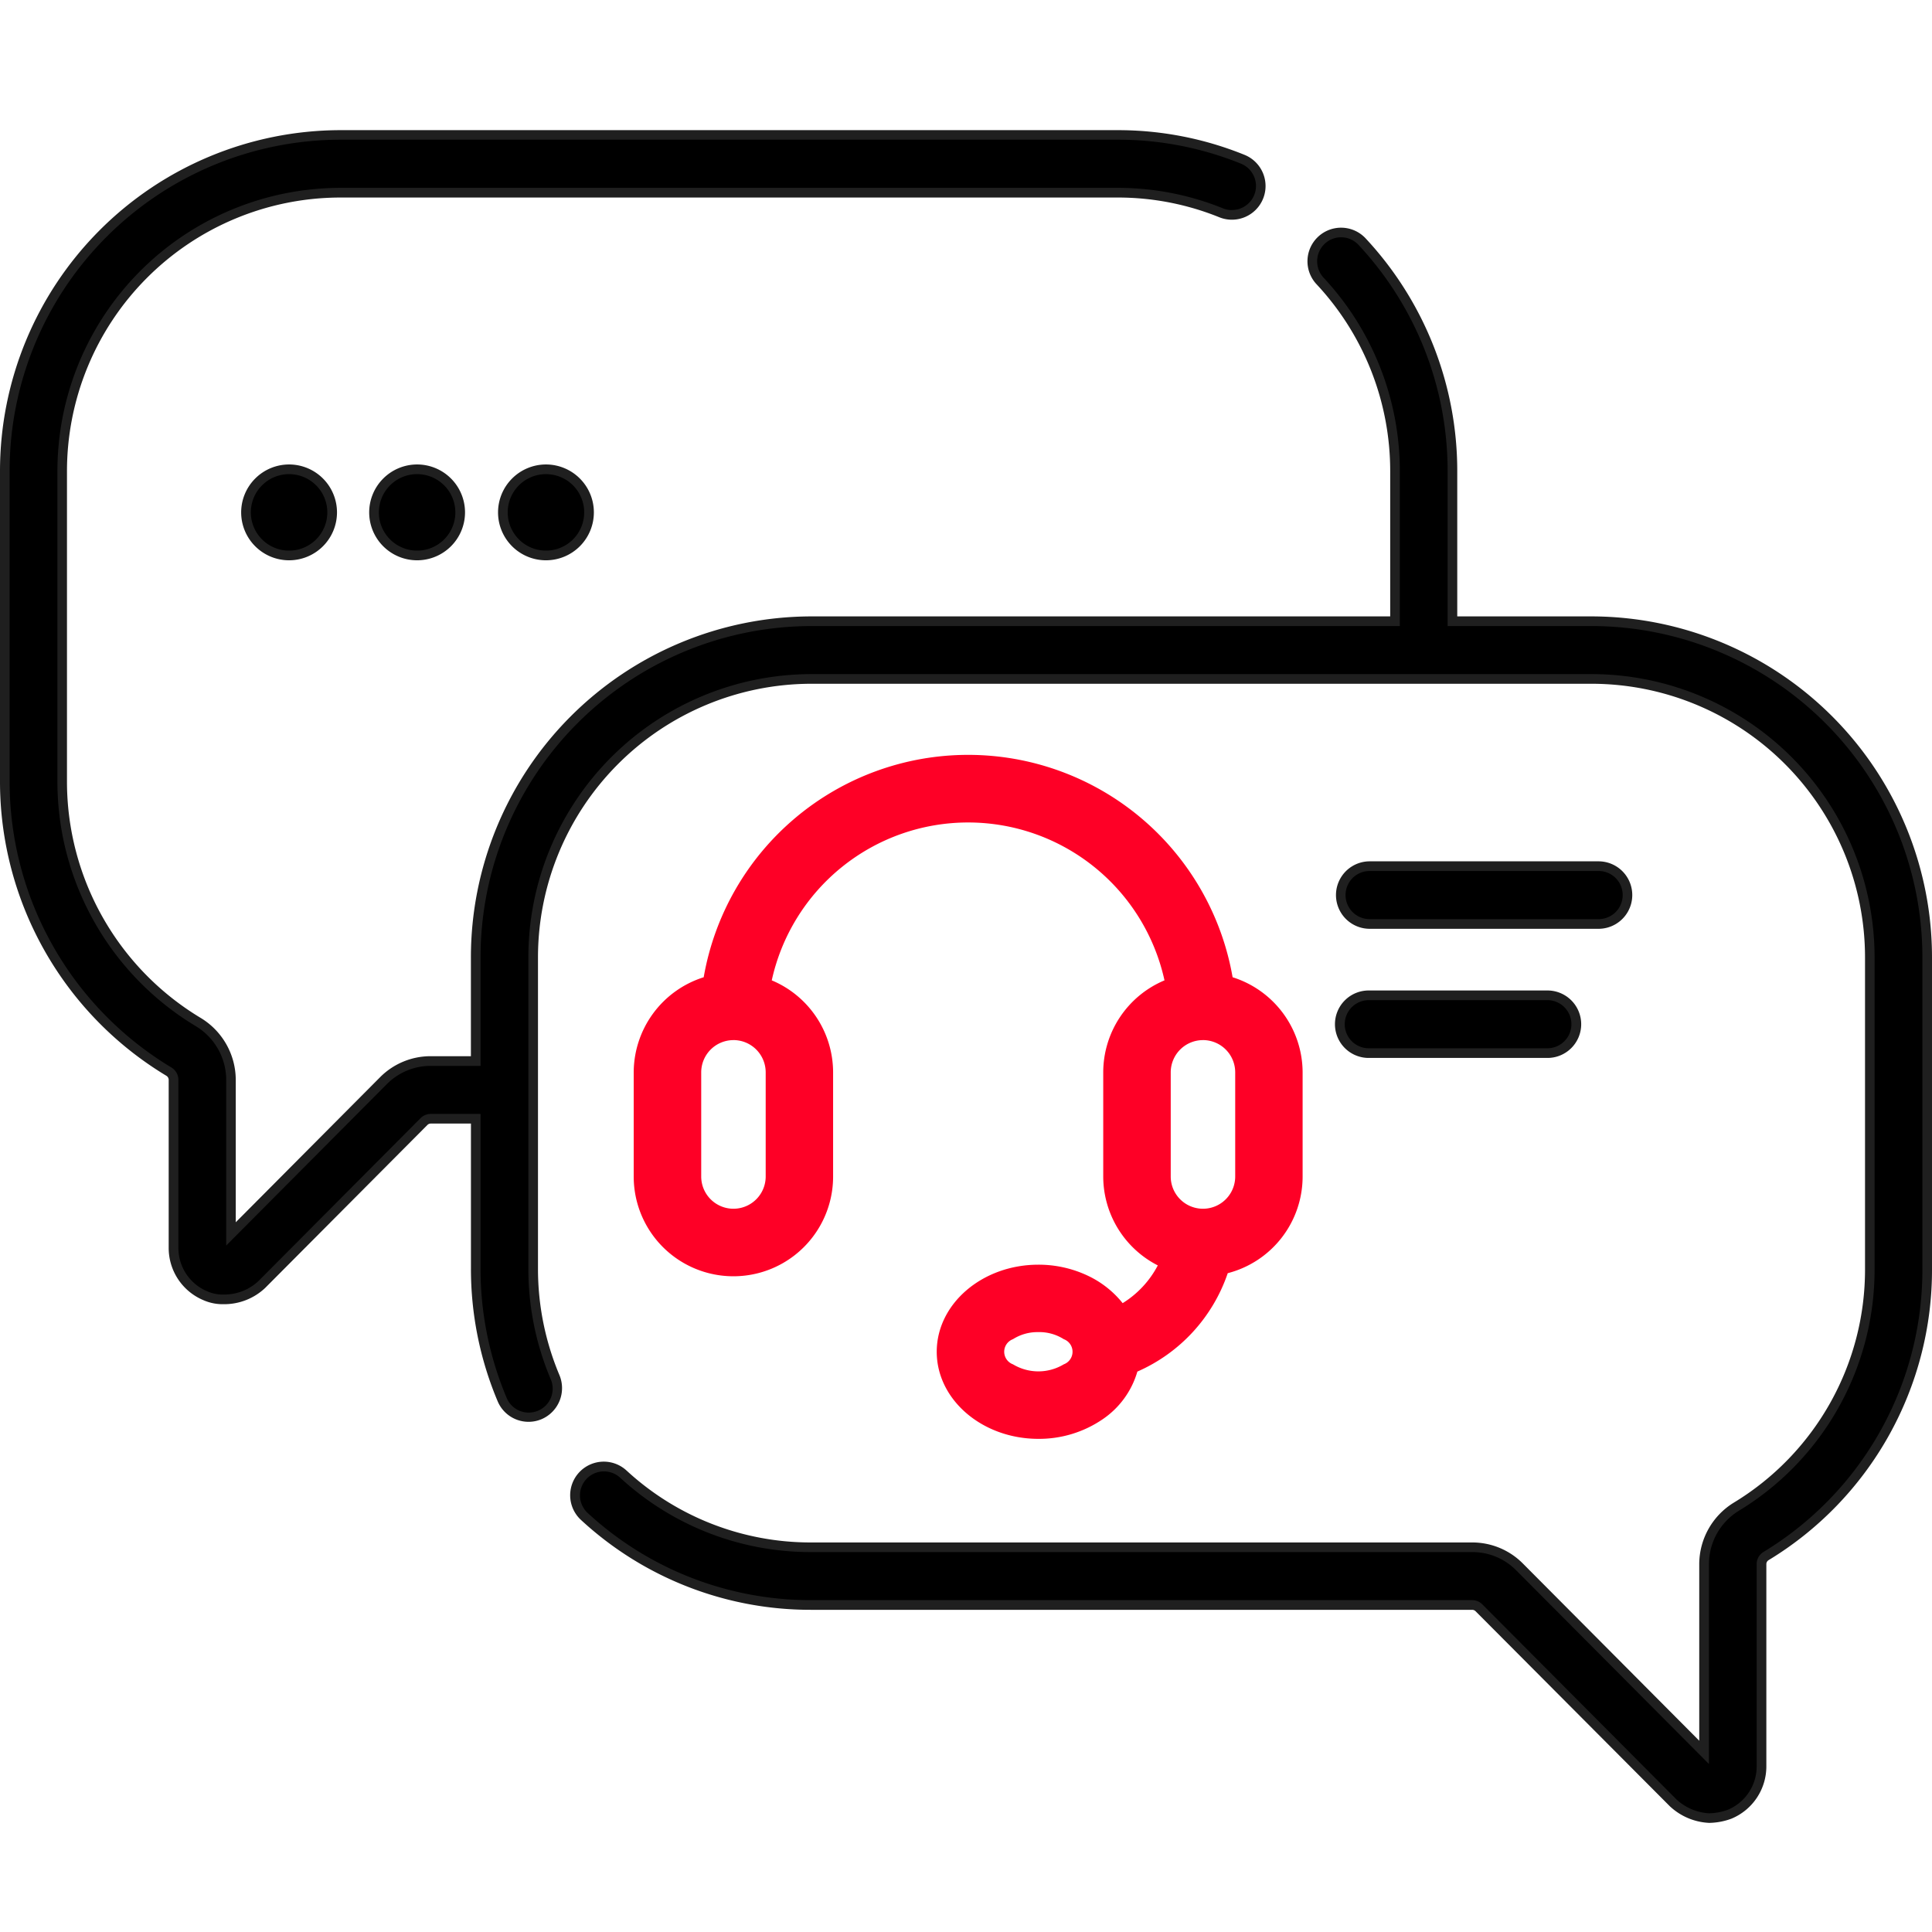
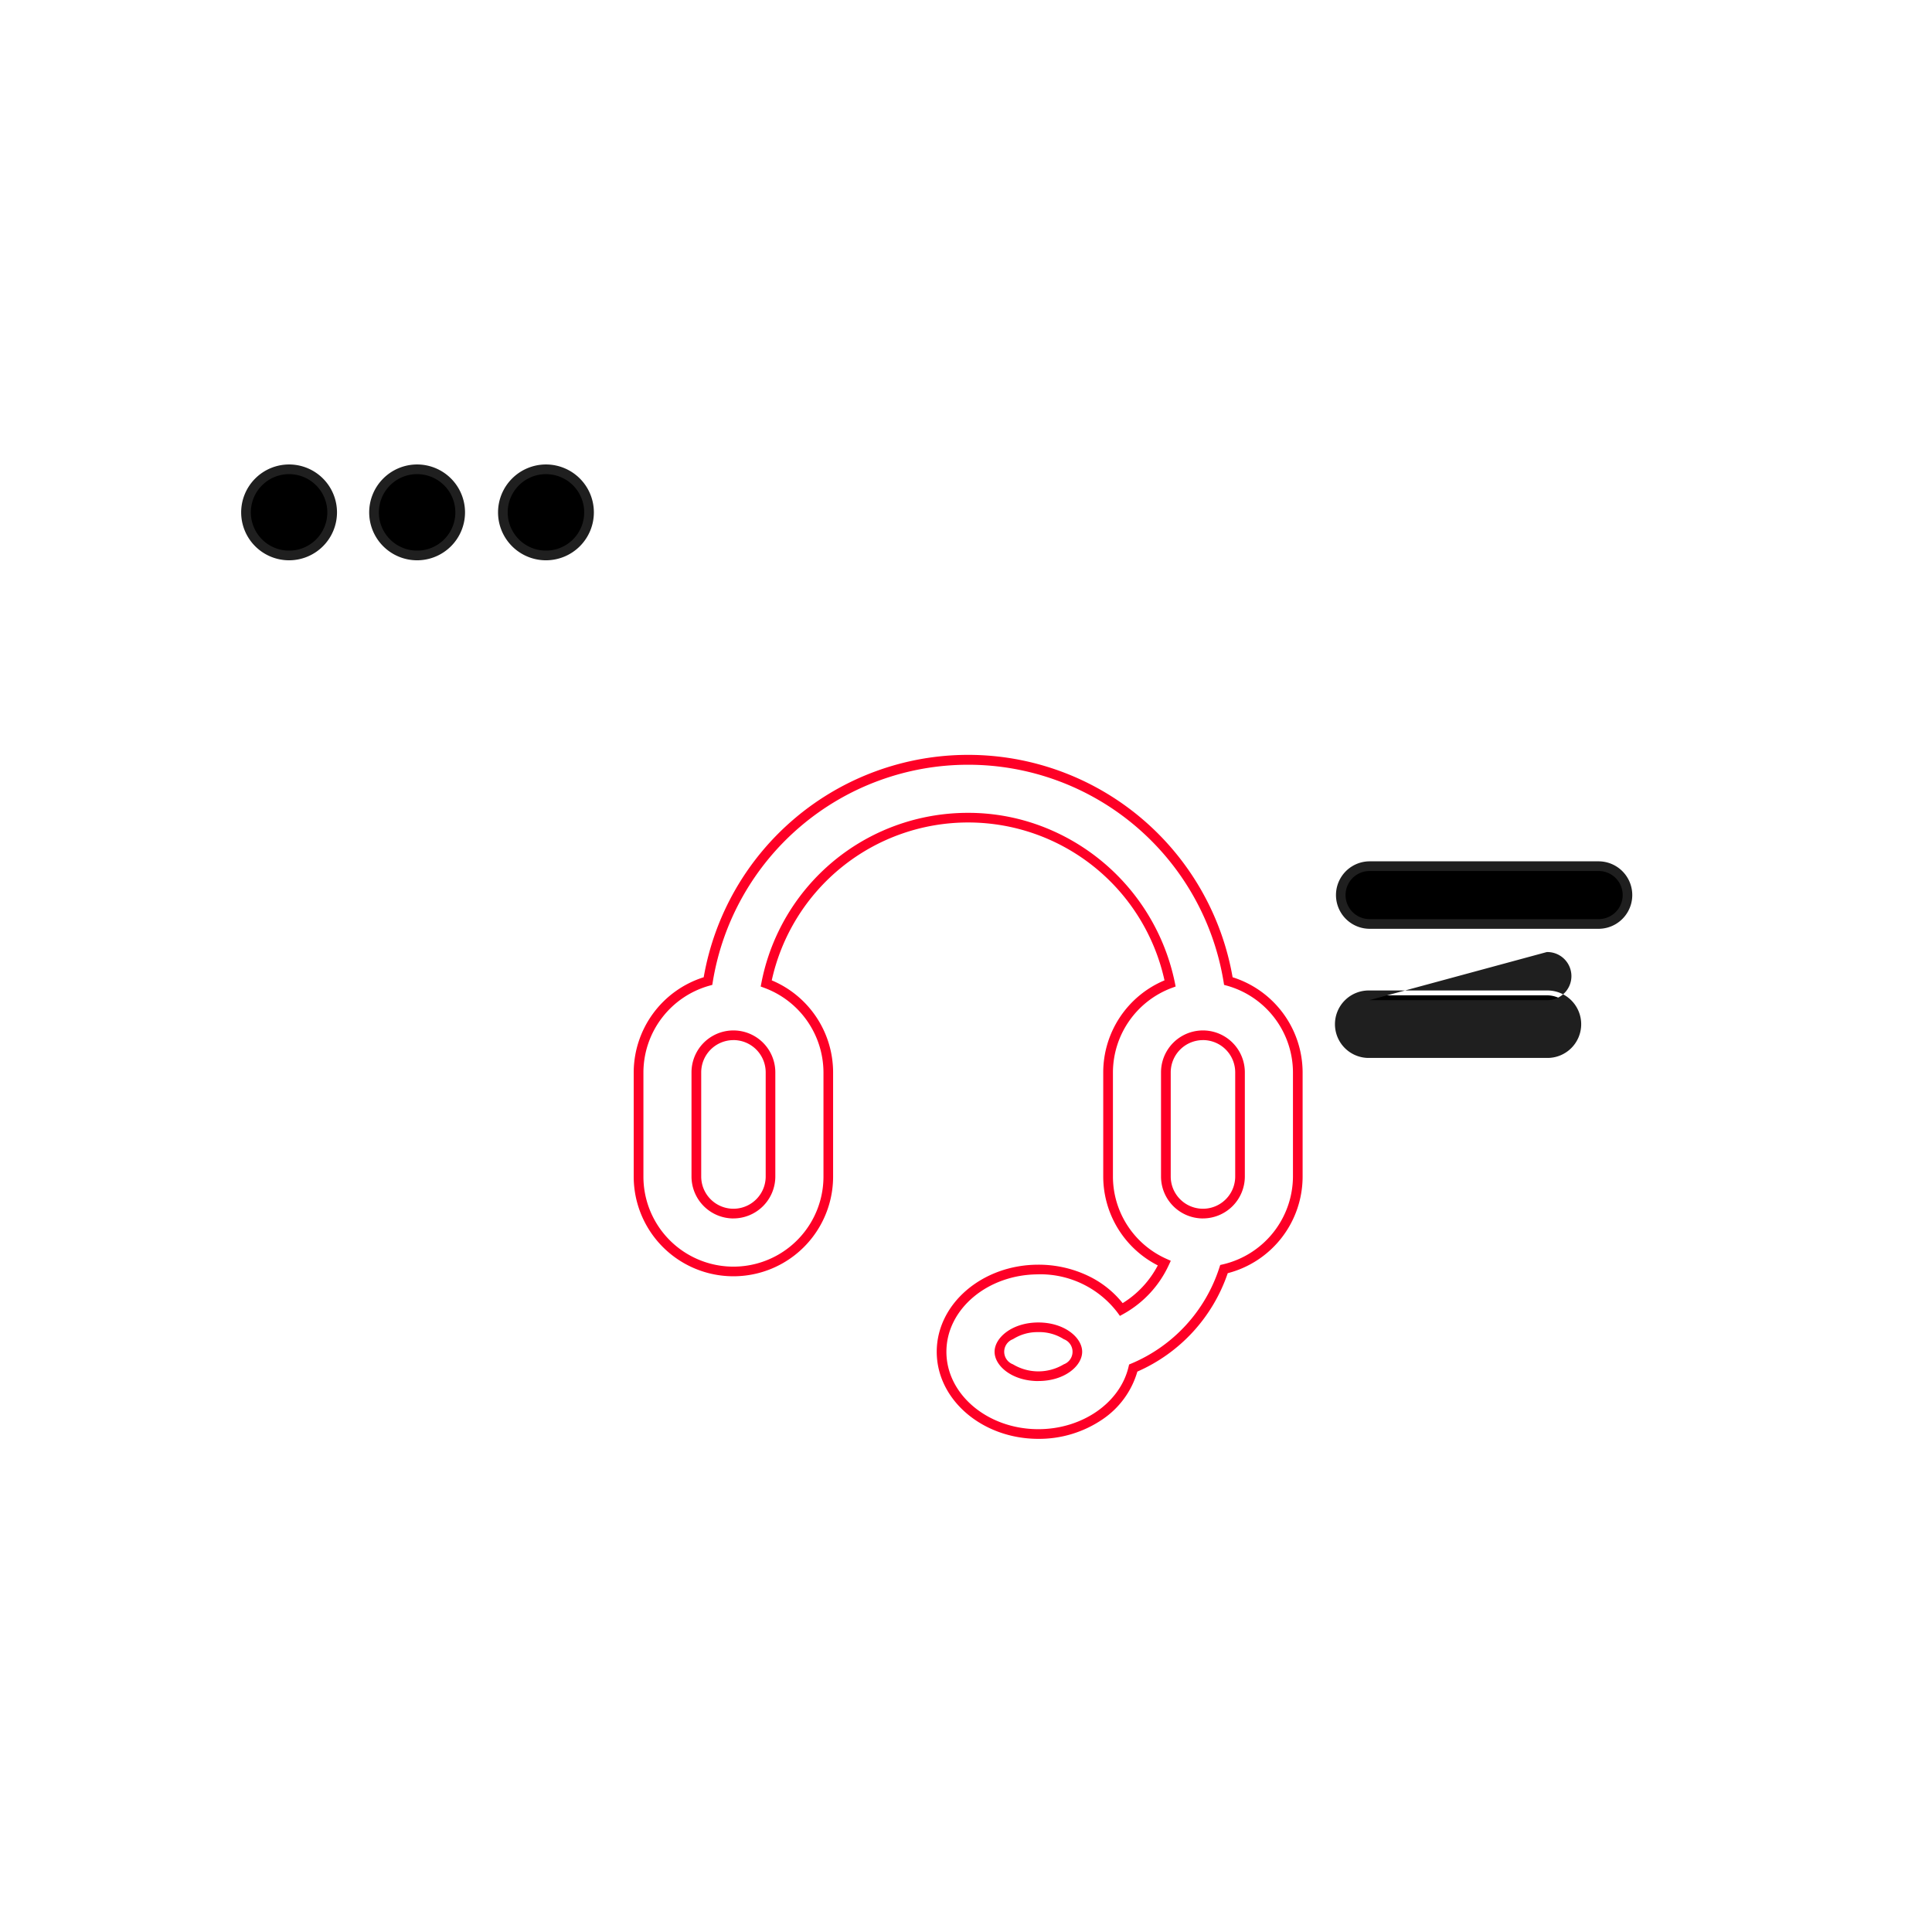
<svg xmlns="http://www.w3.org/2000/svg" width="150" height="150" viewBox="0 0 150 150">
  <g id="costumer_service" data-name="costumer service" transform="translate(0 0)">
    <rect id="Rectangle_31819" data-name="Rectangle 31819" width="149.25" height="150" transform="translate(0.374 0)" fill="#fff" opacity="0" />
    <g id="online-chat" transform="translate(0 10.105)">
-       <path id="Path_317048" data-name="Path 317048" d="M123.242,70.681H112.389V59.063A26.107,26.107,0,0,0,105.37,41.2a2.221,2.221,0,0,0-3.151-.1,2.247,2.247,0,0,0-.1,3.166,21.632,21.632,0,0,1,5.816,14.8V70.681H62.57A26.1,26.1,0,0,0,36.562,96.815v8.014H33.071a5.156,5.156,0,0,0-3.678,1.531L17.562,118.248v-11.96a5.258,5.258,0,0,0-2.548-4.493A21.789,21.789,0,0,1,4.458,83.175V59.063A21.626,21.626,0,0,1,26.007,37.41H86.382a21.339,21.339,0,0,1,8.052,1.561A2.238,2.238,0,0,0,96.1,34.816a25.758,25.758,0,0,0-9.719-1.886H26.007A26.1,26.1,0,0,0,0,59.063V83.175a26.292,26.292,0,0,0,12.735,22.47.754.754,0,0,1,.368.643V119.33a4.02,4.02,0,0,0,2.477,3.725,4.224,4.224,0,0,0,4.373-.874l12.592-12.654a.737.737,0,0,1,.526-.219h3.492v11.618A26.082,26.082,0,0,0,38.607,131.1a2.231,2.231,0,1,0,4.106-1.745,21.607,21.607,0,0,1-1.692-8.428V96.815A21.626,21.626,0,0,1,62.57,75.162h60.672a21.626,21.626,0,0,1,21.549,21.654v24.112a21.534,21.534,0,0,1-10.38,18.514,5.243,5.243,0,0,0-2.484,4.454V158.5L117.6,144.111a5.155,5.155,0,0,0-3.678-1.531H62.57a21.432,21.432,0,0,1-14.561-5.691,2.222,2.222,0,0,0-3.15.137A2.248,2.248,0,0,0,45,140.191a25.866,25.866,0,0,0,17.574,6.869h51.356a.745.745,0,0,1,.525.219l15.085,15.158a4.01,4.01,0,0,0,6.849-2.851V143.895a.732.732,0,0,1,.34-.625,25.984,25.984,0,0,0,12.524-22.342V96.815a26.1,26.1,0,0,0-26.007-26.133Z" transform="translate(0.375 -32.555)" />
-       <path id="Path_317048_-_Outline" data-name="Path 317048 - Outline" d="M25.881,32.43H86.258a26.129,26.129,0,0,1,9.859,1.914,2.613,2.613,0,1,1-1.946,4.851,20.97,20.97,0,0,0-7.912-1.534H25.881A21.252,21.252,0,0,0,4.7,58.938V83.051a21.412,21.412,0,0,0,10.373,18.3,5.635,5.635,0,0,1,2.731,4.815v11.055L29,105.969a5.526,5.526,0,0,1,3.942-1.641h3.119V96.69A26.475,26.475,0,0,1,62.445,70.182h44.99V58.938a21.257,21.257,0,0,0-5.715-14.54,2.608,2.608,0,1,1,3.8-3.574,26.482,26.482,0,0,1,7.121,18.115V70.182h10.48A26.475,26.475,0,0,1,149.5,96.69V120.8a26.358,26.358,0,0,1-12.7,22.663.36.36,0,0,0-.161.3v15.691a4.395,4.395,0,0,1-2.707,4.071l-.021.008a5.181,5.181,0,0,1-1.714.32,4.78,4.78,0,0,1-3.008-1.251l-.019-.015-.017-.017L114.063,147.42a.376.376,0,0,0-.261-.109H62.445a26.239,26.239,0,0,1-17.827-6.968,2.609,2.609,0,1,1,3.518-3.854,21.062,21.062,0,0,0,14.309,5.592H113.8a5.525,5.525,0,0,1,3.942,1.641l13.687,13.753v-13.7A5.62,5.62,0,0,1,134.095,139,21.161,21.161,0,0,0,144.3,120.8V96.691a21.252,21.252,0,0,0-21.177-21.279H62.445A21.252,21.252,0,0,0,41.269,96.691V120.8a21.232,21.232,0,0,0,1.663,8.282,2.623,2.623,0,0,1-1.383,3.427,2.6,2.6,0,0,1-3.411-1.39A26.457,26.457,0,0,1,36.064,120.8V109.559H32.945a.362.362,0,0,0-.262.109l-12.6,12.657a4.629,4.629,0,0,1-3.227,1.257,3.709,3.709,0,0,1-1.559-.31,4.395,4.395,0,0,1-2.7-4.067V106.164a.377.377,0,0,0-.186-.32A26.669,26.669,0,0,1-.5,83.051V58.938A26.475,26.475,0,0,1,25.881,32.43Zm69.261,6.2a1.867,1.867,0,0,0,.7-3.6,25.389,25.389,0,0,0-9.579-1.859H25.881A25.726,25.726,0,0,0,.246,58.938V83.051A25.915,25.915,0,0,0,12.8,105.2a1.131,1.131,0,0,1,.551.965v13.041a3.647,3.647,0,0,0,2.247,3.379l.019.008a2.951,2.951,0,0,0,1.245.24,3.881,3.881,0,0,0,2.7-1.043l12.591-12.652a1.107,1.107,0,0,1,.789-.329H36.81V120.8a25.708,25.708,0,0,0,2.015,10.027,1.858,1.858,0,1,0,3.419-1.453,21.98,21.98,0,0,1-1.722-8.574V96.691A22,22,0,0,1,62.445,74.662h60.674a22,22,0,0,1,21.923,22.029V120.8a21.906,21.906,0,0,1-10.56,18.834,4.865,4.865,0,0,0-2.3,4.134v15.515l-14.961-15.034a4.785,4.785,0,0,0-3.414-1.421H62.445a21.8,21.8,0,0,1-14.813-5.789,1.861,1.861,0,0,0-2.509,2.749,25.5,25.5,0,0,0,17.322,6.771H113.8a1.12,1.12,0,0,1,.789.329l15.068,15.14a4.059,4.059,0,0,0,2.534,1.081,4.445,4.445,0,0,0,1.459-.275,3.647,3.647,0,0,0,2.237-3.374V143.77a1.109,1.109,0,0,1,.52-.946A25.612,25.612,0,0,0,148.754,120.8V96.69a25.726,25.726,0,0,0-25.635-25.759H111.893V58.938a25.732,25.732,0,0,0-6.919-17.6,1.849,1.849,0,0,0-2.623-.087,1.871,1.871,0,0,0-.086,2.636,22.007,22.007,0,0,1,5.917,15.053V70.932H62.445A25.726,25.726,0,0,0,36.81,96.69v8.389H32.945a4.786,4.786,0,0,0-3.414,1.421L17.062,119.029V106.164a4.881,4.881,0,0,0-2.366-4.171A22.166,22.166,0,0,1,3.958,83.051V58.938A22,22,0,0,1,25.881,36.91H86.258A21.71,21.71,0,0,1,94.449,38.5,1.84,1.84,0,0,0,95.142,38.634Z" transform="translate(0.5 -32.43)" fill="#1f1f1f" />
-       <path id="Path_317049" data-name="Path 317049" d="M206.824,241.379a7.863,7.863,0,0,0-6.445-3.1c-4.144,0-7.515,2.864-7.515,6.385s3.371,6.385,7.515,6.385c3.636,0,6.677-2.206,7.368-5.125a12.493,12.493,0,0,0,7.044-7.684,7.376,7.376,0,0,0,5.729-7.179v-8.089a7.376,7.376,0,0,0-5.392-7.095,20.468,20.468,0,0,0-40.4,0,7.377,7.377,0,0,0-5.39,7.094v8.089a7.365,7.365,0,0,0,14.73,0v-8.089a7.378,7.378,0,0,0-4.819-6.911,15.924,15.924,0,0,1,15.681-12.867A16.1,16.1,0,0,1,210.6,216.059a7.377,7.377,0,0,0-4.813,6.909v8.089a7.373,7.373,0,0,0,4.366,6.724A8.01,8.01,0,0,1,206.824,241.379Zm-6.445,5.18c-1.785,0-3.029-1-3.029-1.9s1.244-1.9,3.029-1.9,3.029,1,3.029,1.9S202.164,246.559,200.379,246.559Zm-20.8-15.5a2.879,2.879,0,0,1-5.757,0v-8.089a2.879,2.879,0,1,1,5.757,0Zm30.7-8.089a2.879,2.879,0,1,1,5.757,0v8.089a2.879,2.879,0,0,1-5.757,0Z" transform="translate(-119.76 -149.818)" fill="#fe0026" />
      <path id="Path_317049_-_Outline" data-name="Path 317049 - Outline" d="M200.255,251.3c-4.351,0-7.891-3.033-7.891-6.761s3.54-6.761,7.891-6.761a8.919,8.919,0,0,1,3.92.894,7.612,7.612,0,0,1,2.624,2.092,7.579,7.579,0,0,0,2.728-2.93,7.757,7.757,0,0,1-4.236-6.9v-8.089a7.753,7.753,0,0,1,4.756-7.142,15.61,15.61,0,0,0-30.492,0,7.753,7.753,0,0,1,4.763,7.145v8.089a7.74,7.74,0,0,1-15.481,0v-8.089a7.767,7.767,0,0,1,5.434-7.387,20.841,20.841,0,0,1,41.064,0,7.766,7.766,0,0,1,5.436,7.388v8.089a7.752,7.752,0,0,1-5.814,7.5,12.854,12.854,0,0,1-7.017,7.64,6.737,6.737,0,0,1-2.681,3.692A8.747,8.747,0,0,1,200.255,251.3Zm0-12.771c-3.937,0-7.14,2.7-7.14,6.01s3.2,6.01,7.14,6.01c3.394,0,6.339-2.034,7-4.836l.044-.186.176-.074A12.1,12.1,0,0,0,214.309,238l.066-.2.209-.047a7.04,7.04,0,0,0,5.437-6.813v-8.089a7.012,7.012,0,0,0-5.117-6.733l-.231-.064-.038-.237a20.092,20.092,0,0,0-39.659,0l-.038.237-.232.065a7.012,7.012,0,0,0-5.115,6.732v8.089a6.989,6.989,0,0,0,13.979,0v-8.089a7.022,7.022,0,0,0-4.574-6.559l-.3-.111.061-.314a16.288,16.288,0,0,1,10.414-12.182,16.424,16.424,0,0,1,5.635-.988,16.082,16.082,0,0,1,5.593,1,16.54,16.54,0,0,1,10.45,12.169l.063.314-.3.111a7.023,7.023,0,0,0-4.568,6.557v8.089a7.005,7.005,0,0,0,4.144,6.382l.348.156-.161.345a8.337,8.337,0,0,1-3.489,3.768l-.3.166-.2-.276A7.54,7.54,0,0,0,200.255,238.525Zm0,8.285c-2.036,0-3.4-1.176-3.4-2.274s1.368-2.275,3.4-2.275,3.4,1.176,3.4,2.275S202.291,246.81,200.255,246.81Zm0-3.8a3.542,3.542,0,0,0-1.973.548,1.04,1.04,0,0,0,0,1.951,3.827,3.827,0,0,0,3.946,0,1.04,1.04,0,0,0,0-1.951A3.543,3.543,0,0,0,200.255,243.012Zm12.776-8.826a3.258,3.258,0,0,1-3.254-3.254v-8.089a3.254,3.254,0,1,1,6.508,0v8.089A3.258,3.258,0,0,1,213.031,234.186Zm0-13.846a2.506,2.506,0,0,0-2.5,2.5v8.089a2.5,2.5,0,1,0,5.006,0v-8.089A2.506,2.506,0,0,0,213.031,220.34Zm-36.453,13.846a3.258,3.258,0,0,1-3.254-3.254v-8.089a3.254,3.254,0,1,1,6.508,0v8.089A3.258,3.258,0,0,1,176.577,234.186Zm0-13.846a2.506,2.506,0,0,0-2.5,2.5v8.089a2.5,2.5,0,0,0,5.006,0v-8.089A2.506,2.506,0,0,0,176.577,220.34Z" transform="translate(-119.636 -149.693)" fill="#fe0026" />
      <path id="Path_317050" data-name="Path 317050" d="M358.288,231.235h17.868a2.243,2.243,0,0,0,0-4.486H358.288a2.243,2.243,0,0,0,0,4.486Z" transform="translate(-251.994 -169.604)" />
      <path id="Path_317050_-_Outline" data-name="Path 317050 - Outline" d="M376.031,231.486H358.164a2.619,2.619,0,0,1,0-5.237h17.868a2.619,2.619,0,0,1,0,5.237ZM358.164,227a1.868,1.868,0,0,0,0,3.735h17.868a1.868,1.868,0,0,0,0-3.735Z" transform="translate(-251.871 -169.48)" fill="#1f1f1f" />
      <path id="Path_317051" data-name="Path 317051" d="M358.288,265.468h13.777a2.243,2.243,0,1,0,0-4.486H358.288a2.243,2.243,0,0,0,0,4.486Z" transform="translate(-251.971 -193.811)" />
-       <path id="Path_317051_-_Outline" data-name="Path 317051 - Outline" d="M371.941,265.719H358.164a2.619,2.619,0,1,1,0-5.237h13.777a2.619,2.619,0,1,1,0,5.237Zm-13.777-4.486a1.868,1.868,0,1,0,0,3.735h13.777a1.868,1.868,0,1,0,0-3.735Z" transform="translate(-251.848 -193.686)" fill="#1f1f1f" />
+       <path id="Path_317051_-_Outline" data-name="Path 317051 - Outline" d="M371.941,265.719H358.164a2.619,2.619,0,1,1,0-5.237h13.777a2.619,2.619,0,1,1,0,5.237Zm-13.777-4.486h13.777a1.868,1.868,0,1,0,0-3.735Z" transform="translate(-251.848 -193.686)" fill="#1f1f1f" />
      <ellipse id="Ellipse_528" data-name="Ellipse 528" cx="3.344" cy="3.344" rx="3.344" ry="3.344" transform="translate(19.1 26.332)" />
      <path id="Ellipse_528_-_Outline" data-name="Ellipse 528 - Outline" d="M3.22-.5A3.72,3.72,0,1,1-.5,3.22,3.724,3.724,0,0,1,3.22-.5Zm0,6.689A2.969,2.969,0,1,0,.251,3.22,2.972,2.972,0,0,0,3.22,6.189Z" transform="translate(19.224 26.456)" fill="#1f1f1f" />
      <ellipse id="Ellipse_529" data-name="Ellipse 529" cx="3.344" cy="3.344" rx="3.344" ry="3.344" transform="translate(29.038 26.332)" />
      <path id="Ellipse_529_-_Outline" data-name="Ellipse 529 - Outline" d="M3.22-.5A3.72,3.72,0,1,1-.5,3.22,3.724,3.724,0,0,1,3.22-.5Zm0,6.689A2.969,2.969,0,1,0,.251,3.22,2.972,2.972,0,0,0,3.22,6.189Z" transform="translate(29.164 26.456)" fill="#1f1f1f" />
      <ellipse id="Ellipse_530" data-name="Ellipse 530" cx="3.344" cy="3.344" rx="3.344" ry="3.344" transform="translate(39.042 26.332)" />
      <path id="Ellipse_530_-_Outline" data-name="Ellipse 530 - Outline" d="M3.22-.5A3.72,3.72,0,1,1-.5,3.22,3.724,3.724,0,0,1,3.22-.5Zm0,6.689A2.969,2.969,0,1,0,.251,3.22,2.972,2.972,0,0,0,3.22,6.189Z" transform="translate(39.168 26.456)" fill="#1f1f1f" />
    </g>
  </g>
</svg>